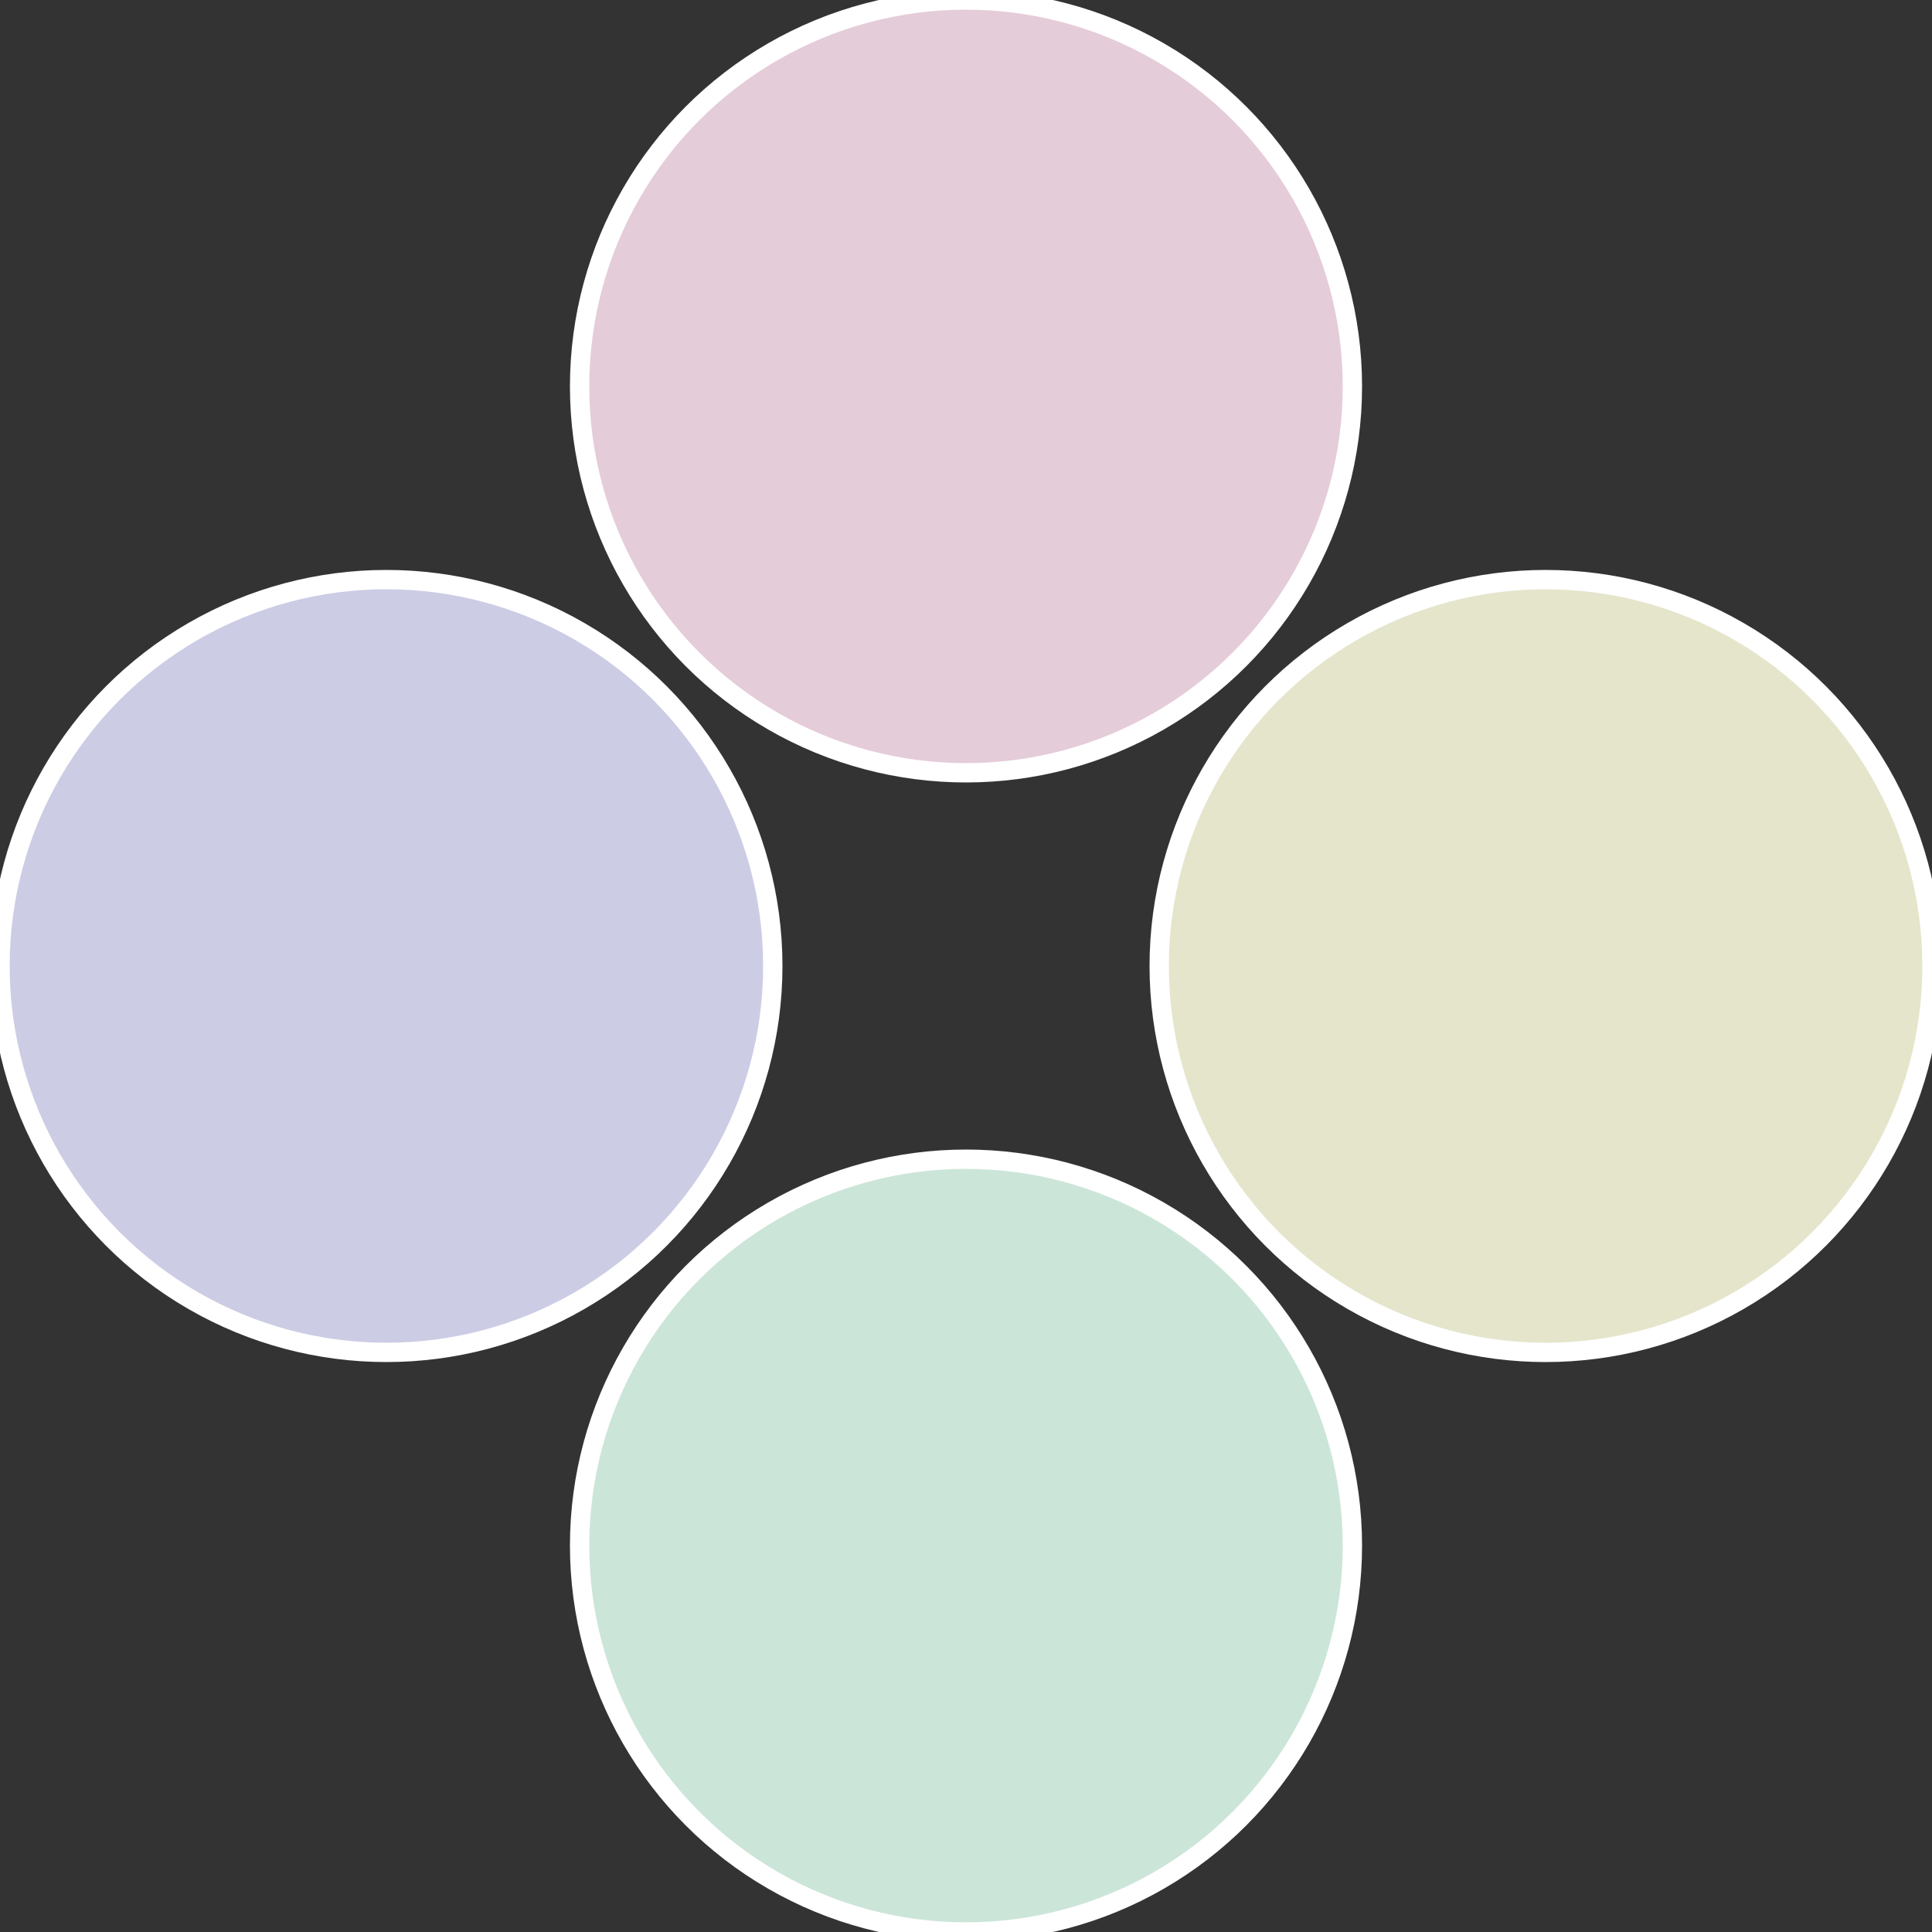
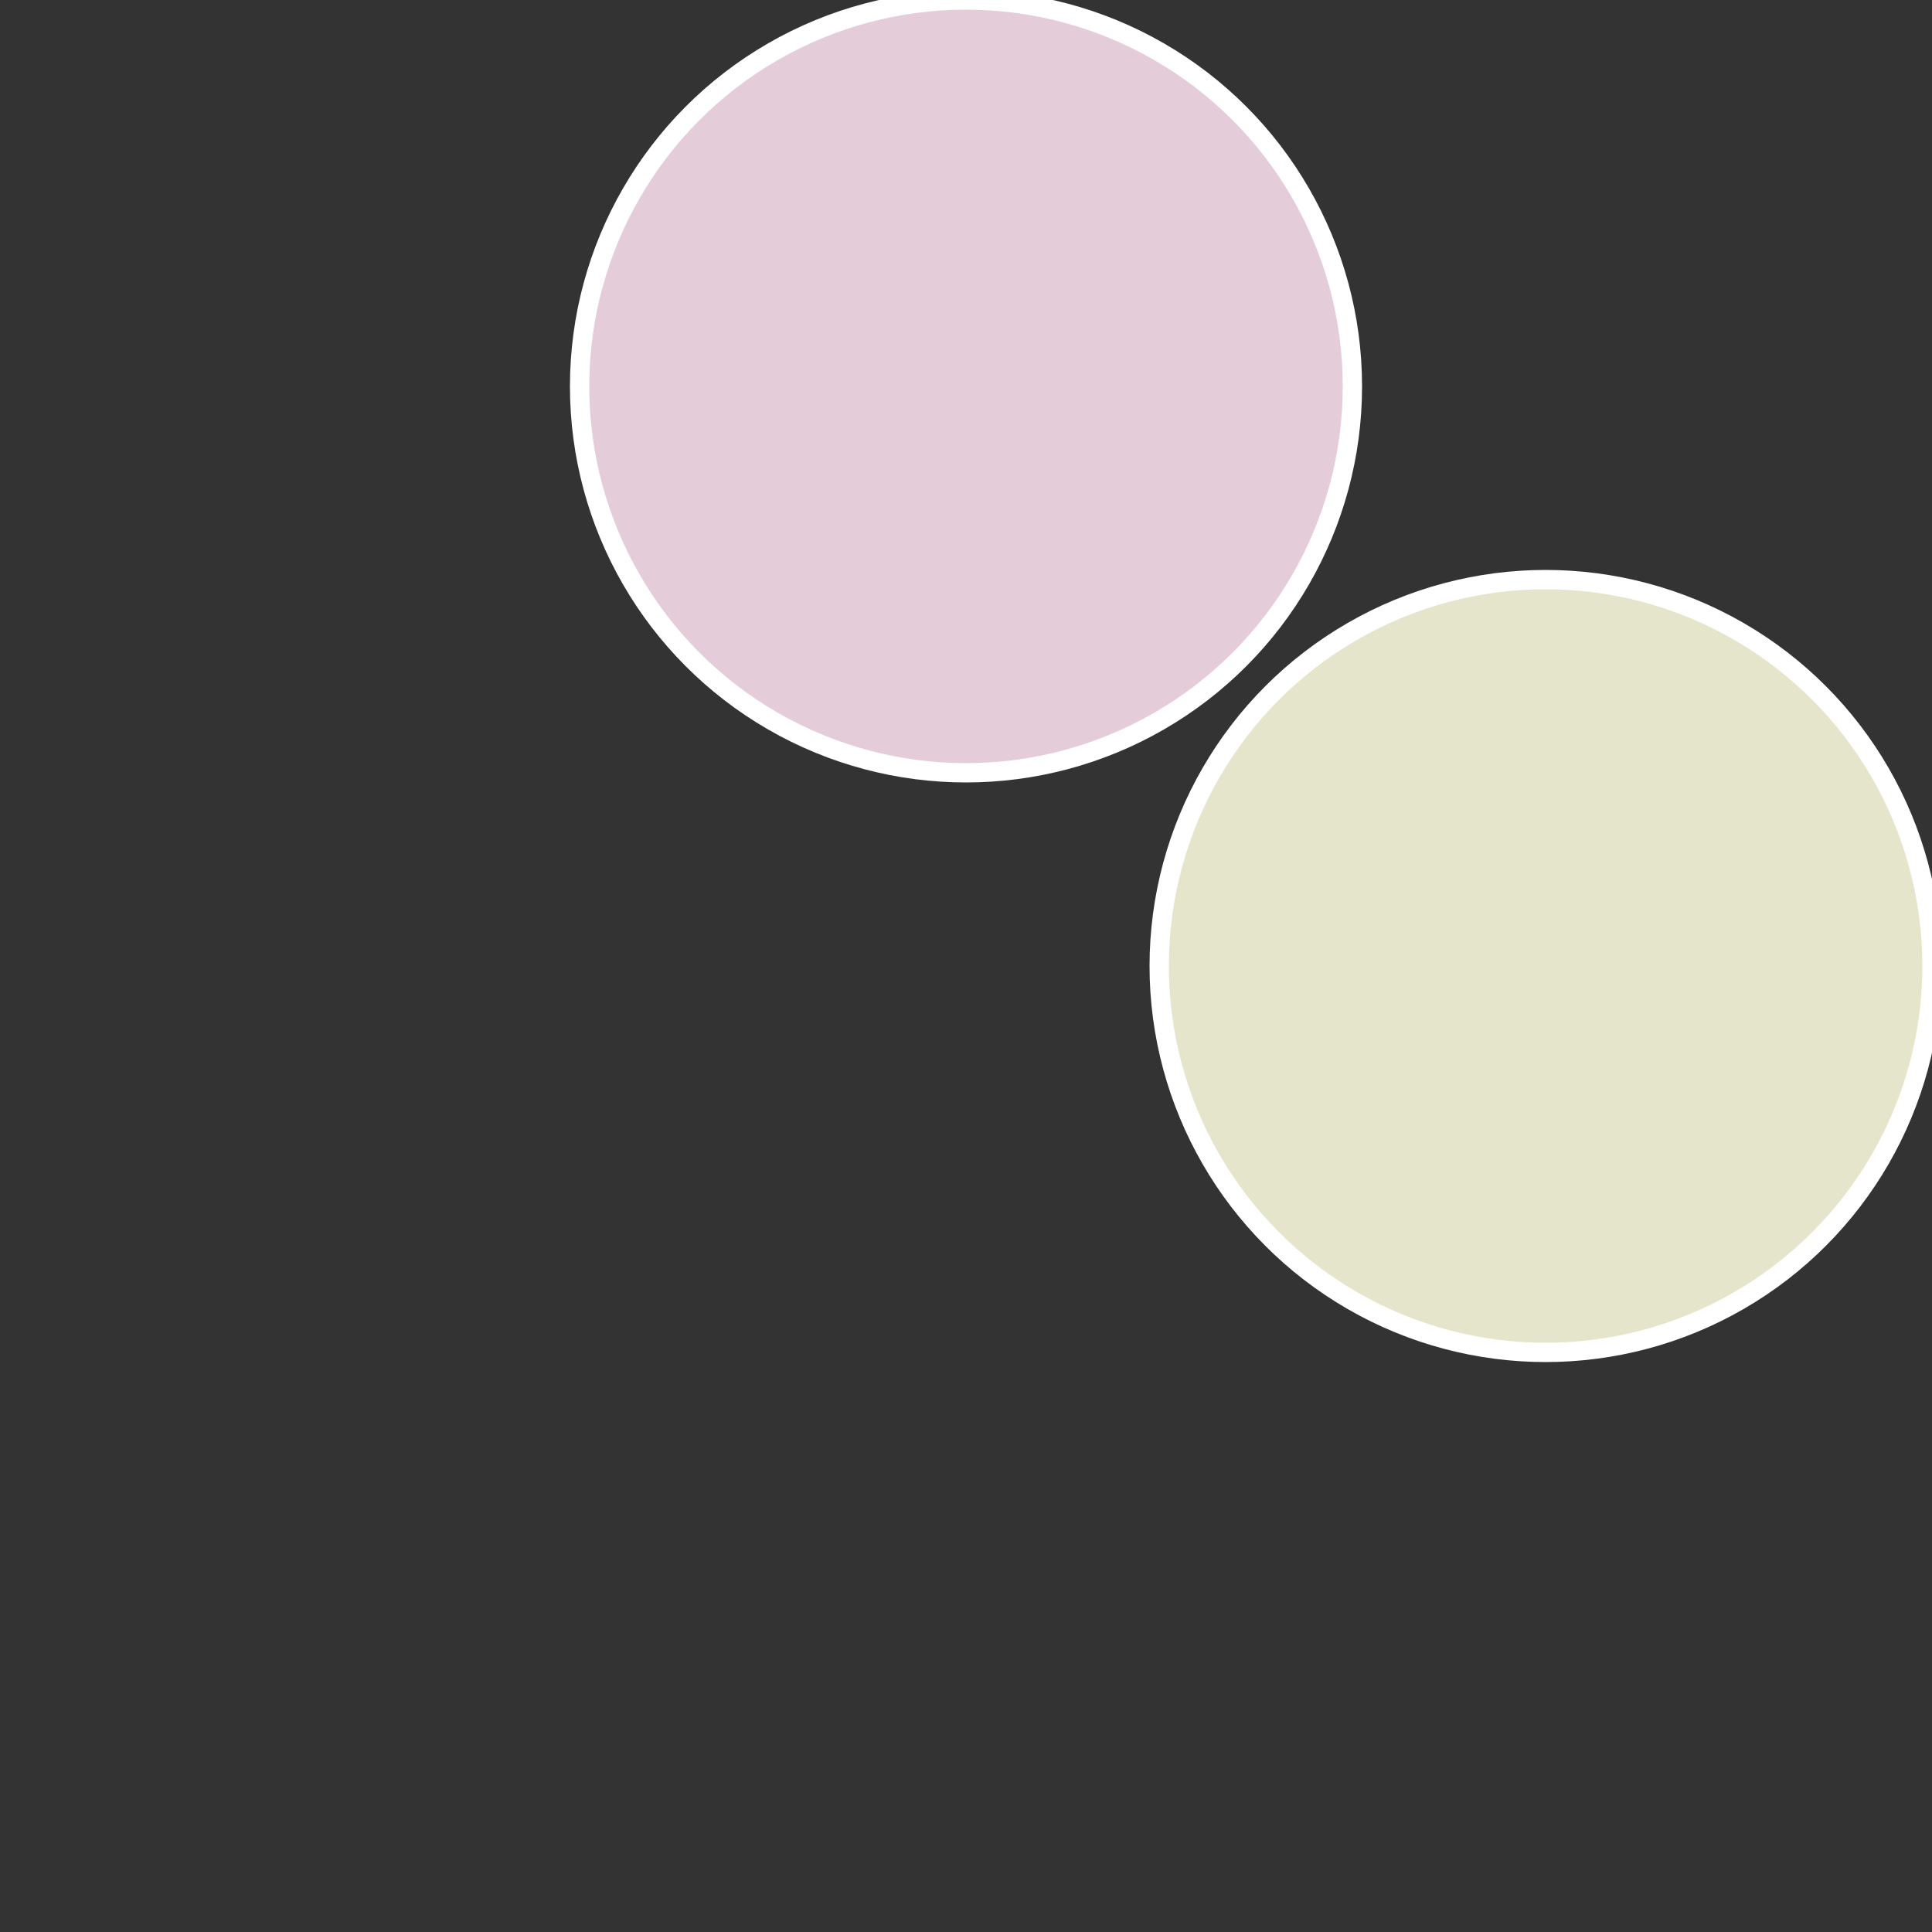
<svg xmlns="http://www.w3.org/2000/svg" width="500" height="500" viewBox="-1 -1 2 2">
  <rect x="-1" y="-1" width="2" height="2" fill="#333333" stroke="none" />
  <circle cx="0.6" cy="0" r="0.4" fill="#e5e5cc" stroke="#fff" stroke-width="1%" />
-   <circle cx="3.6739403974421E-17" cy="0.6" r="0.4" fill="#cce5d9" stroke="#fff" stroke-width="1%" />
-   <circle cx="-0.6" cy="7.3478807948841E-17" r="0.4" fill="#cccce5" stroke="#fff" stroke-width="1%" />
  <circle cx="-1.1021821192326E-16" cy="-0.6" r="0.4" fill="#e5ccd9" stroke="#fff" stroke-width="1%" />
</svg>